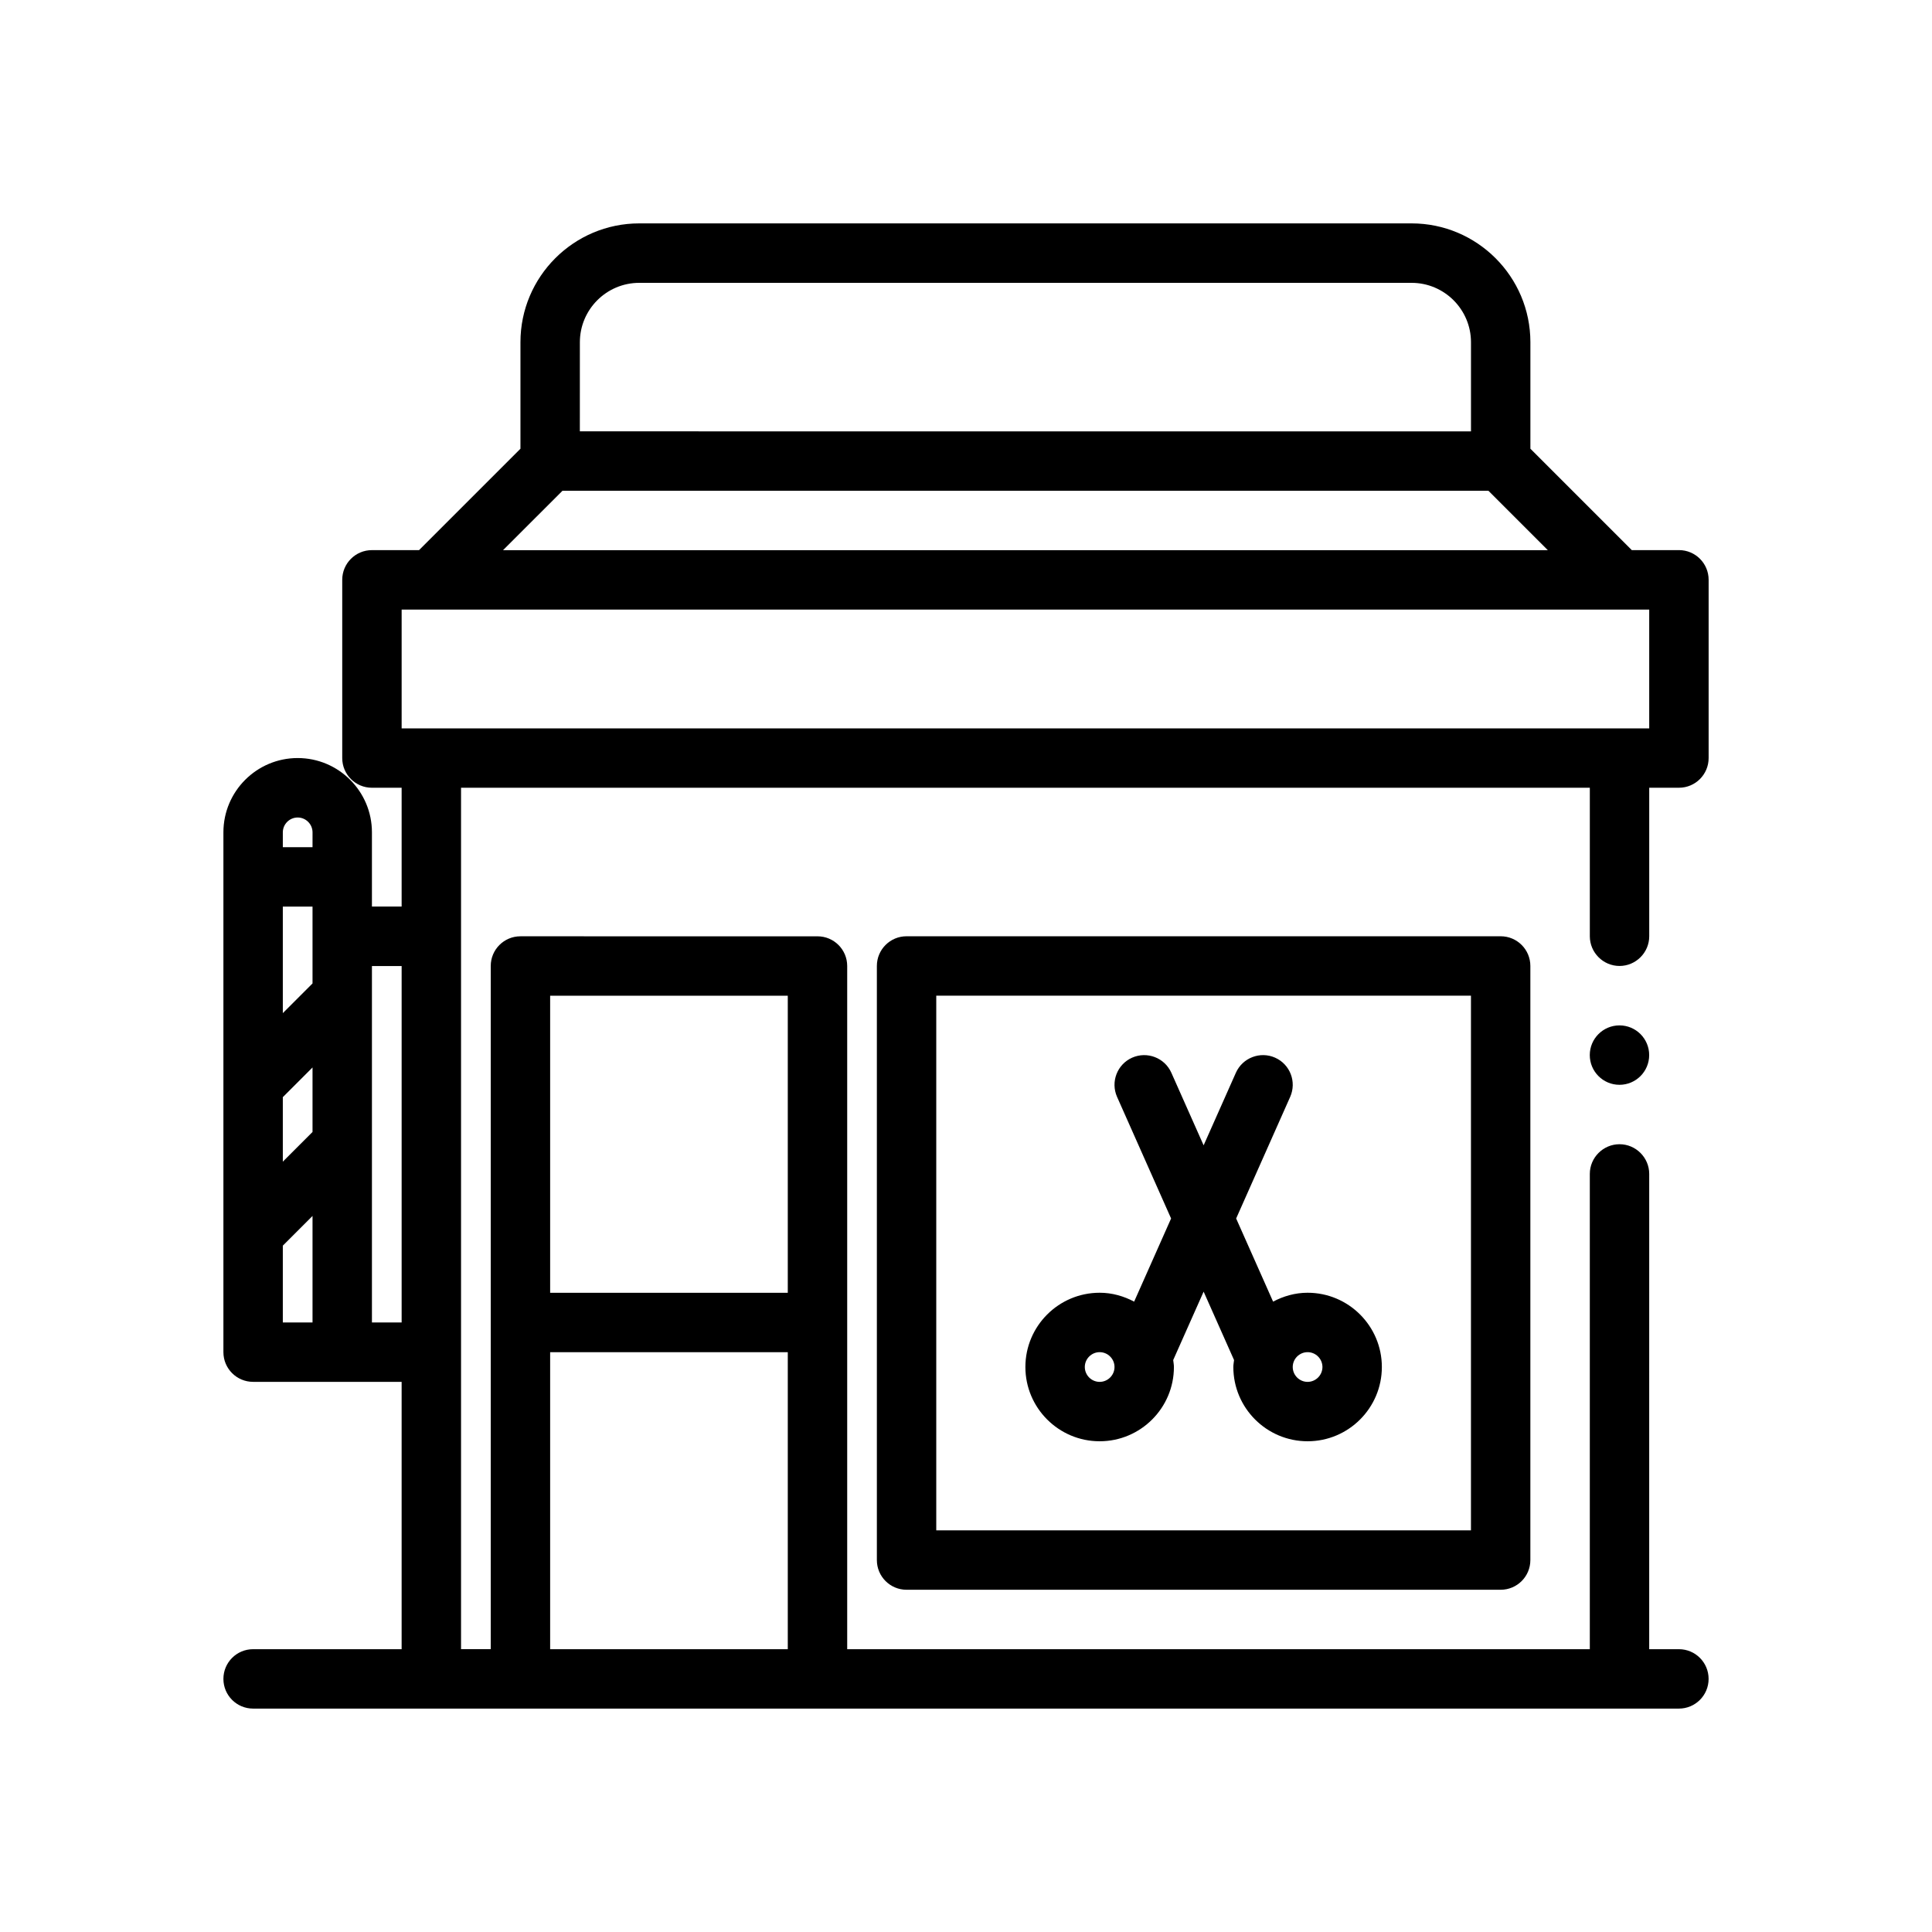
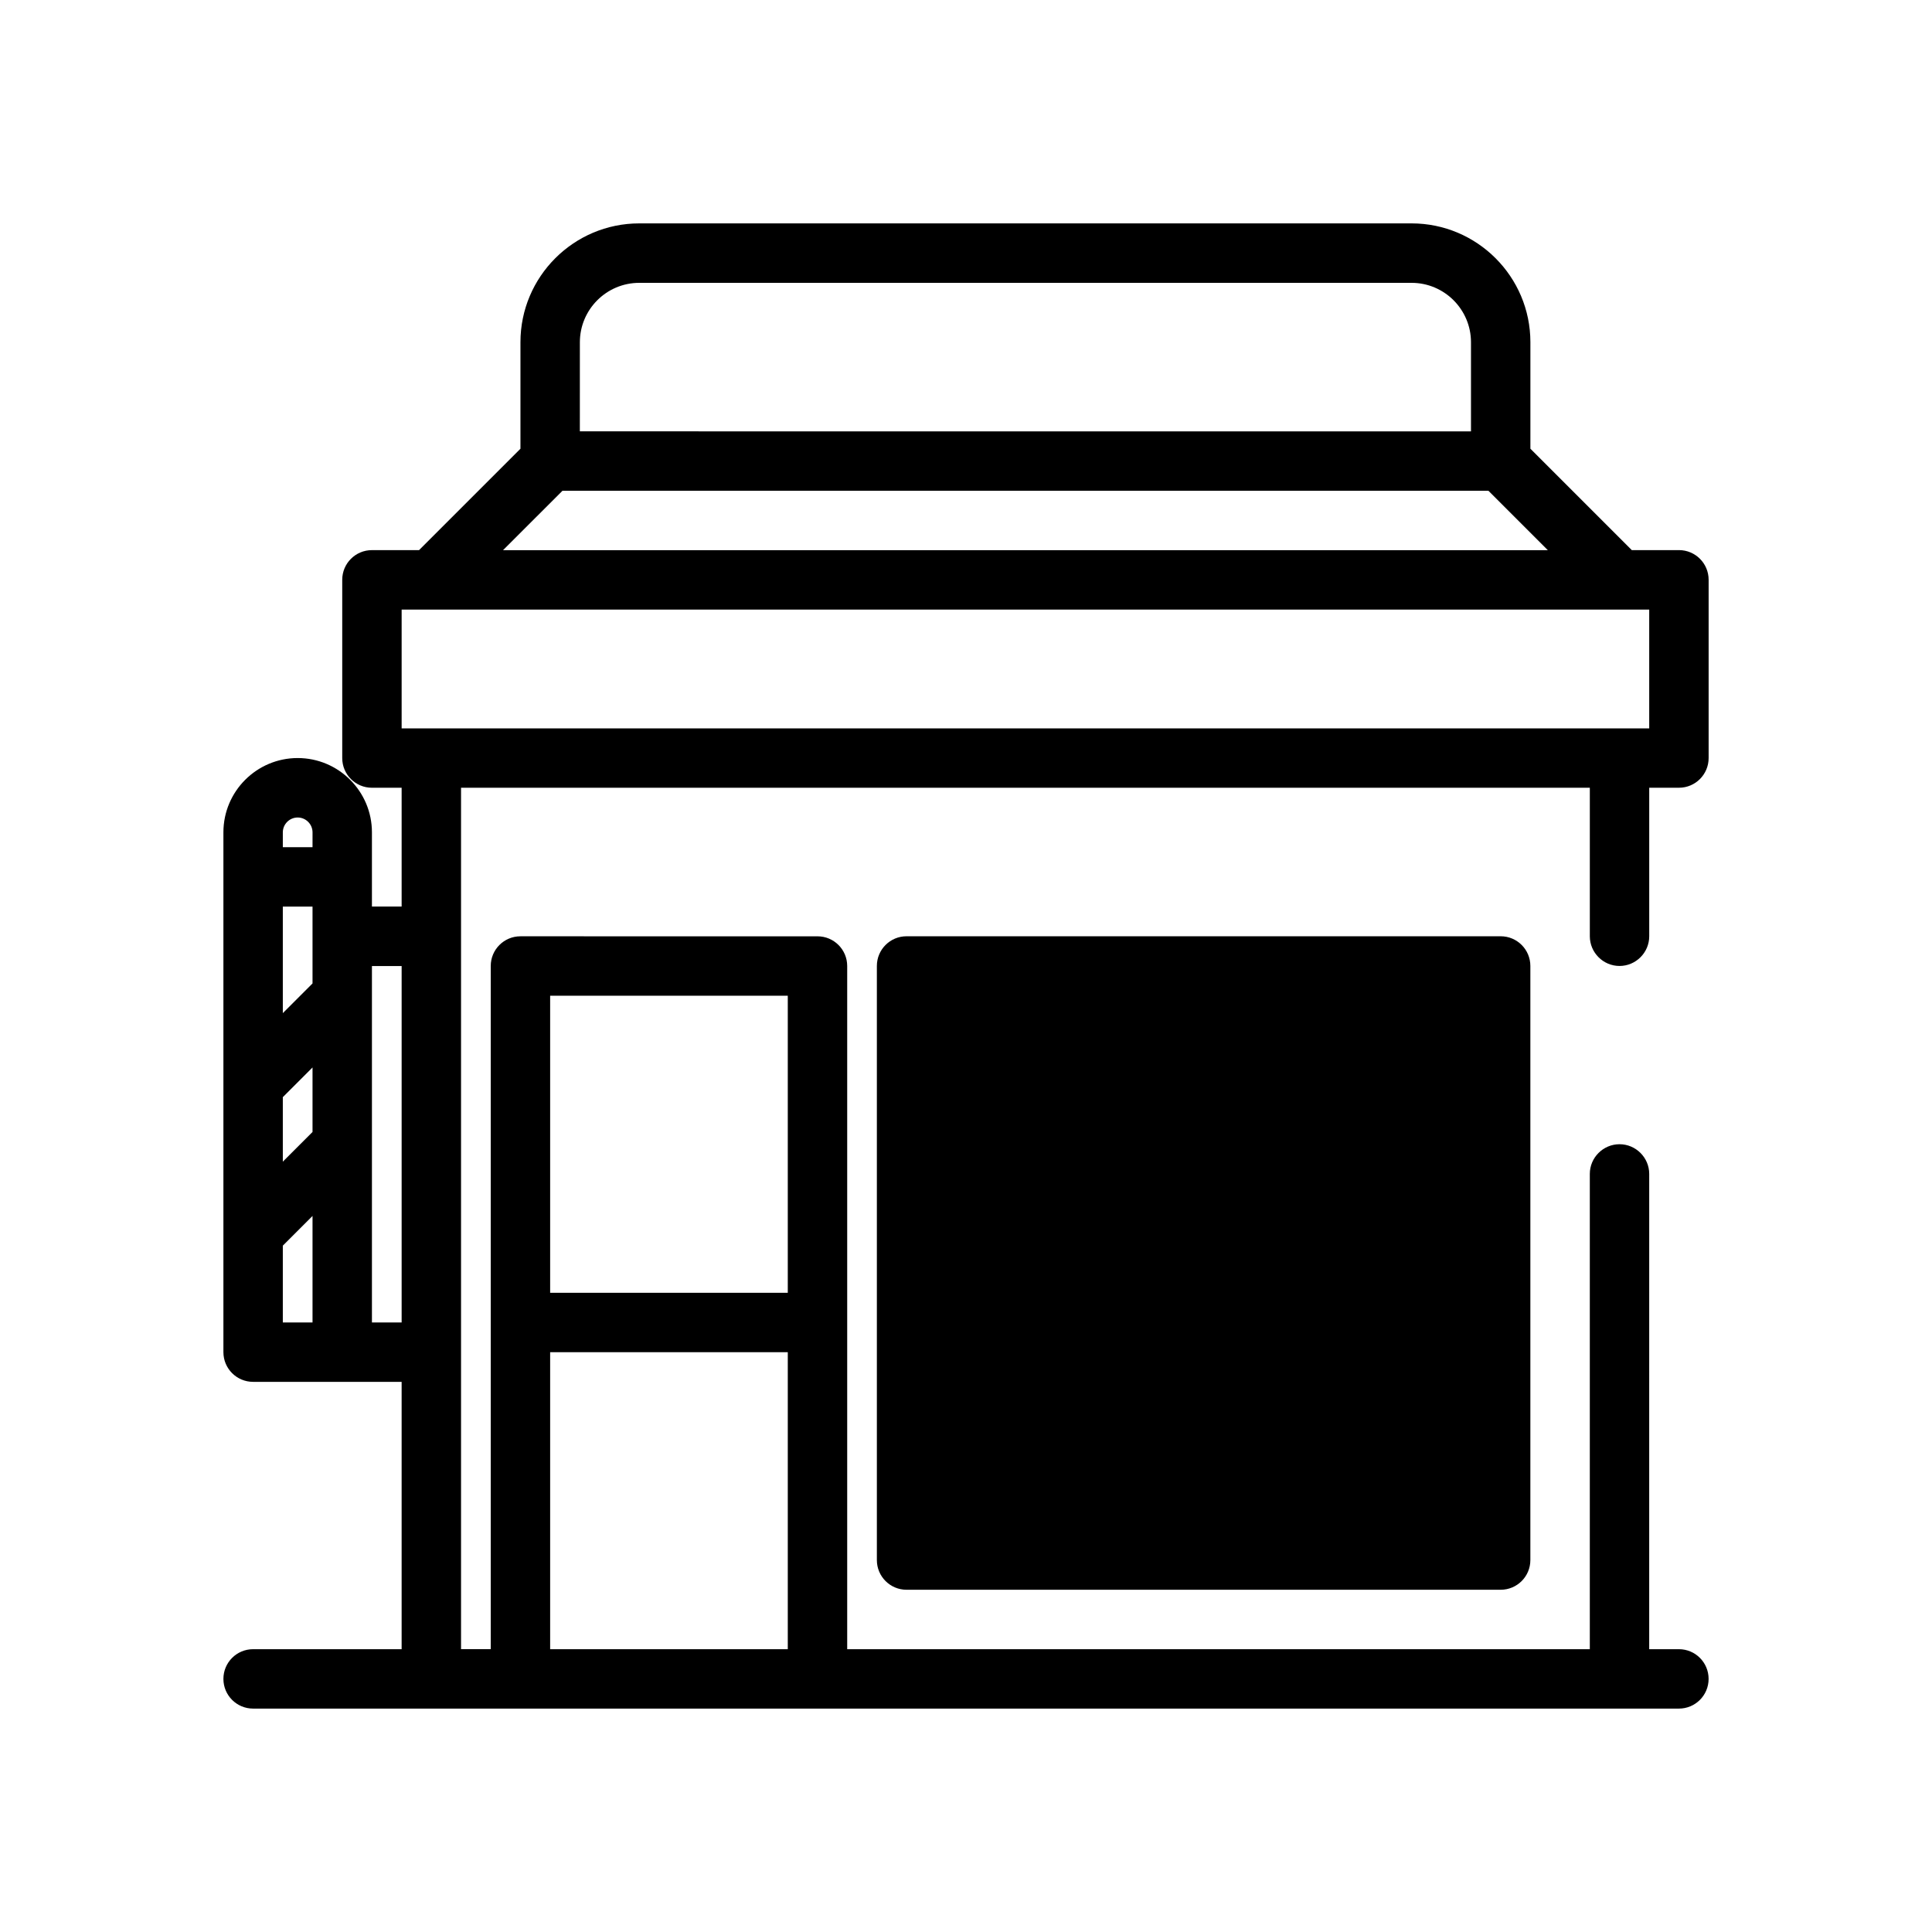
<svg xmlns="http://www.w3.org/2000/svg" fill="#000000" width="800px" height="800px" version="1.1" viewBox="144 144 512 512">
  <g>
-     <path d="m581.05 423.61c0 4.348-3.523 7.875-7.871 7.875s-7.871-3.527-7.871-7.875c0-4.348 3.523-7.871 7.871-7.871s7.871 3.523 7.871 7.871" />
    <path d="m588.93 289.79h-12.484l-26.875-26.875v-28.227c0-17.367-14.121-31.488-31.488-31.488h-204.67c-17.367 0-31.488 14.121-31.488 31.488v28.23l-26.875 26.871h-12.484c-4.352 0-7.871 3.519-7.871 7.871v47.23c0 4.352 3.519 7.871 7.871 7.871h7.871v31.488h-7.871v-19.68c0-10.855-8.824-19.68-19.68-19.68-10.855 0.004-19.68 8.828-19.68 19.684v137.76c0 4.352 3.519 7.871 7.871 7.871h39.359v70.848h-39.359c-4.352 0-7.871 3.519-7.871 7.871 0 4.352 3.519 7.871 7.871 7.871h377.85c4.352 0 7.871-3.519 7.871-7.871 0-4.352-3.519-7.871-7.871-7.871h-7.871l0.004-125.95c0-4.328-3.543-7.871-7.871-7.871s-7.871 3.543-7.871 7.871v125.95h-196.8v-181.05c0-4.352-3.519-7.871-7.871-7.871l-78.723-0.004c-4.352 0-7.871 3.519-7.871 7.871v181.05h-7.871v-228.29h299.14v39.359c0 4.328 3.543 7.871 7.871 7.871s7.871-3.543 7.871-7.871v-39.359h7.871c4.352 0 7.871-3.519 7.871-7.871v-47.23c0.004-4.356-3.516-7.875-7.871-7.875zm-244.03 291.27h-55.105v-78.719h62.977v78.719zm7.871-173.18v78.719h-62.977v-78.719zm-133.82-23.617h7.871v20.355l-7.871 7.871zm0 50.492 7.871-7.871v17.098l-7.871 7.871zm0-70.172c0-2.164 1.773-3.938 3.938-3.938 2.164 0 3.938 1.77 3.938 3.938l-0.004 3.938h-7.871zm0 109.53 7.871-7.871v28.227h-7.871zm23.617 20.355v-94.461h7.871v94.465zm55.105-259.77c0-8.684 7.062-15.742 15.742-15.742h204.67c8.684 0 15.742 7.062 15.742 15.742v23.617l-236.16-0.004zm-4.613 39.359h245.39l15.742 15.742h-276.88zm288 62.977h-330.62v-31.488h330.62z" />
-     <path d="m384.25 392.12c-4.352 0-7.871 3.519-7.871 7.871v157.44c0 4.352 3.519 7.871 7.871 7.871h157.44c4.352 0 7.871-3.519 7.871-7.871v-157.44c0-4.352-3.519-7.871-7.871-7.871zm149.57 157.44h-141.7v-141.7h141.7z" />
-     <path d="m435.42 525.95c10.855 0 19.68-8.824 19.68-19.68 0-0.629-0.125-1.227-0.188-1.844l8.062-18.125 8.062 18.129c-0.066 0.613-0.191 1.211-0.191 1.84 0 10.855 8.824 19.68 19.68 19.68 10.855 0 19.68-8.824 19.68-19.68s-8.824-19.68-19.68-19.68c-3.312 0-6.398 0.906-9.141 2.356l-9.793-22.035 14.32-32.227c1.762-3.977-0.023-8.629-4-10.391-3.961-1.762-8.629 0.039-10.391 4l-8.547 19.23-8.551-19.23c-1.77-3.969-6.414-5.754-10.391-4-3.977 1.77-5.754 6.414-4 10.391l14.32 32.227-9.793 22.035c-2.738-1.449-5.824-2.356-9.141-2.356-10.855 0-19.68 8.824-19.68 19.68s8.824 19.68 19.68 19.68zm55.105-23.613c2.164 0 3.938 1.77 3.938 3.938-0.004 2.164-1.773 3.934-3.938 3.934-2.164 0-3.938-1.77-3.938-3.938 0-2.164 1.773-3.934 3.938-3.934zm-55.105 0c2.164 0 3.938 1.77 3.938 3.938 0 2.164-1.773 3.934-3.938 3.934s-3.934-1.77-3.934-3.938c0-2.164 1.77-3.934 3.934-3.934z" />
+     <path d="m384.25 392.12c-4.352 0-7.871 3.519-7.871 7.871v157.44c0 4.352 3.519 7.871 7.871 7.871h157.44c4.352 0 7.871-3.519 7.871-7.871v-157.44c0-4.352-3.519-7.871-7.871-7.871zm149.57 157.44h-141.7h141.7z" />
  </g>
</svg>